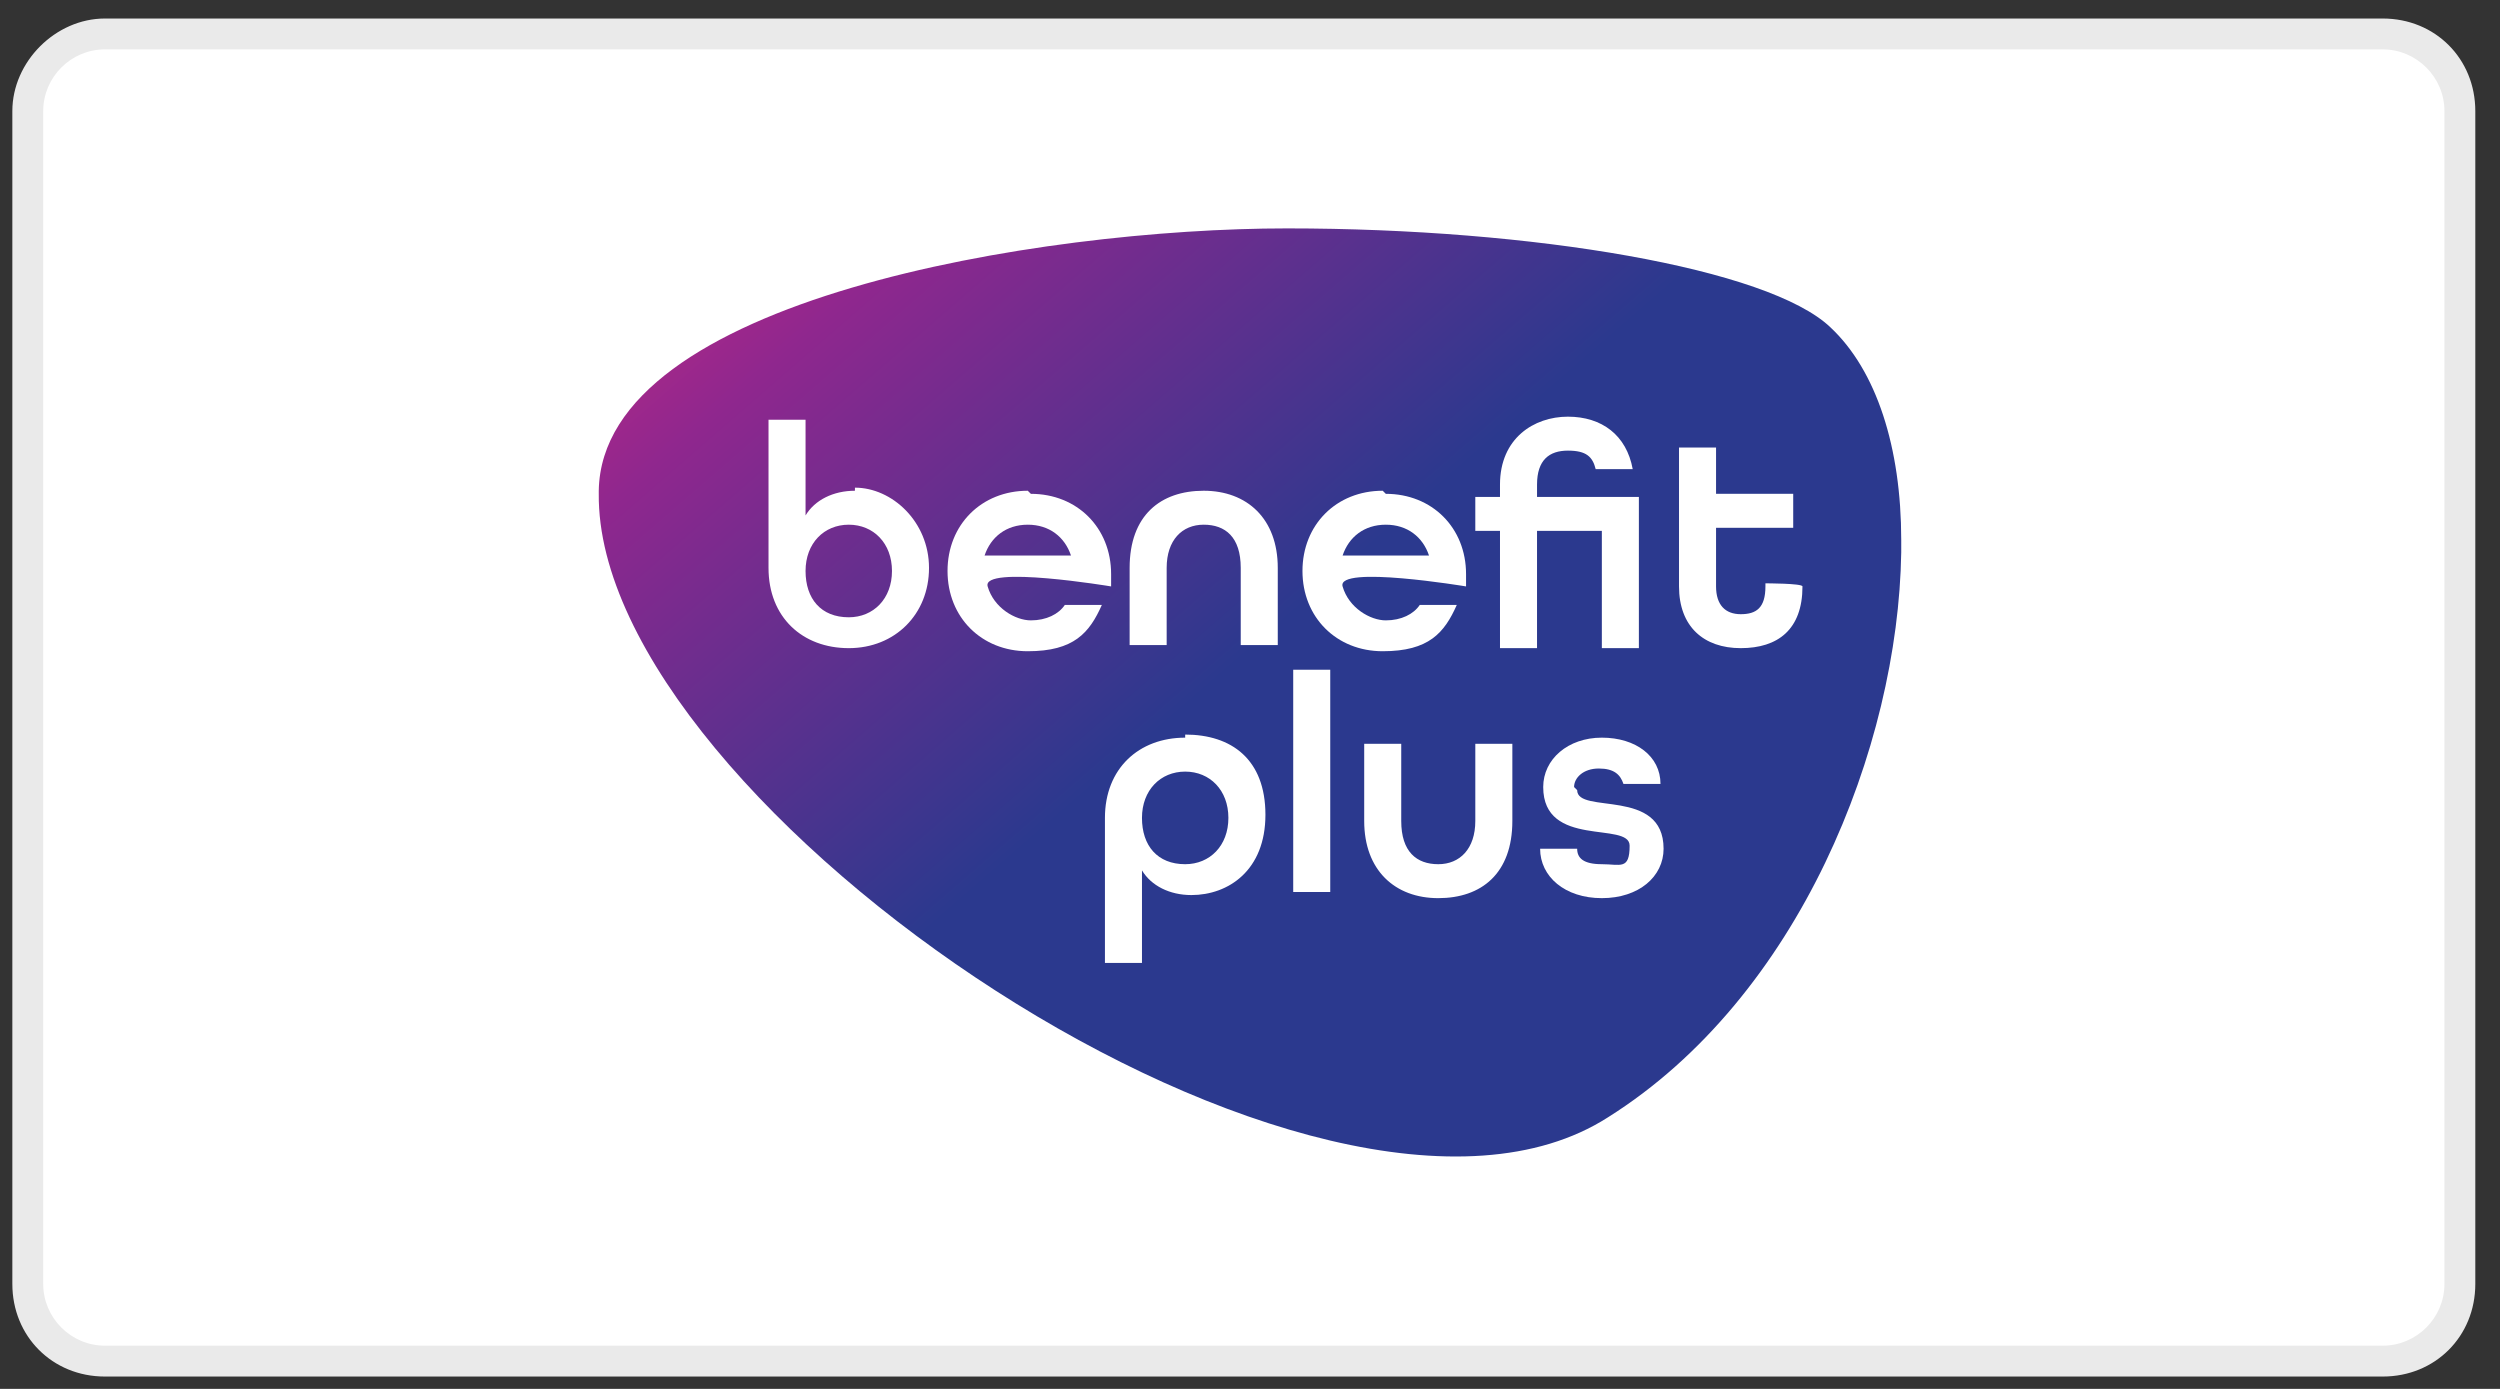
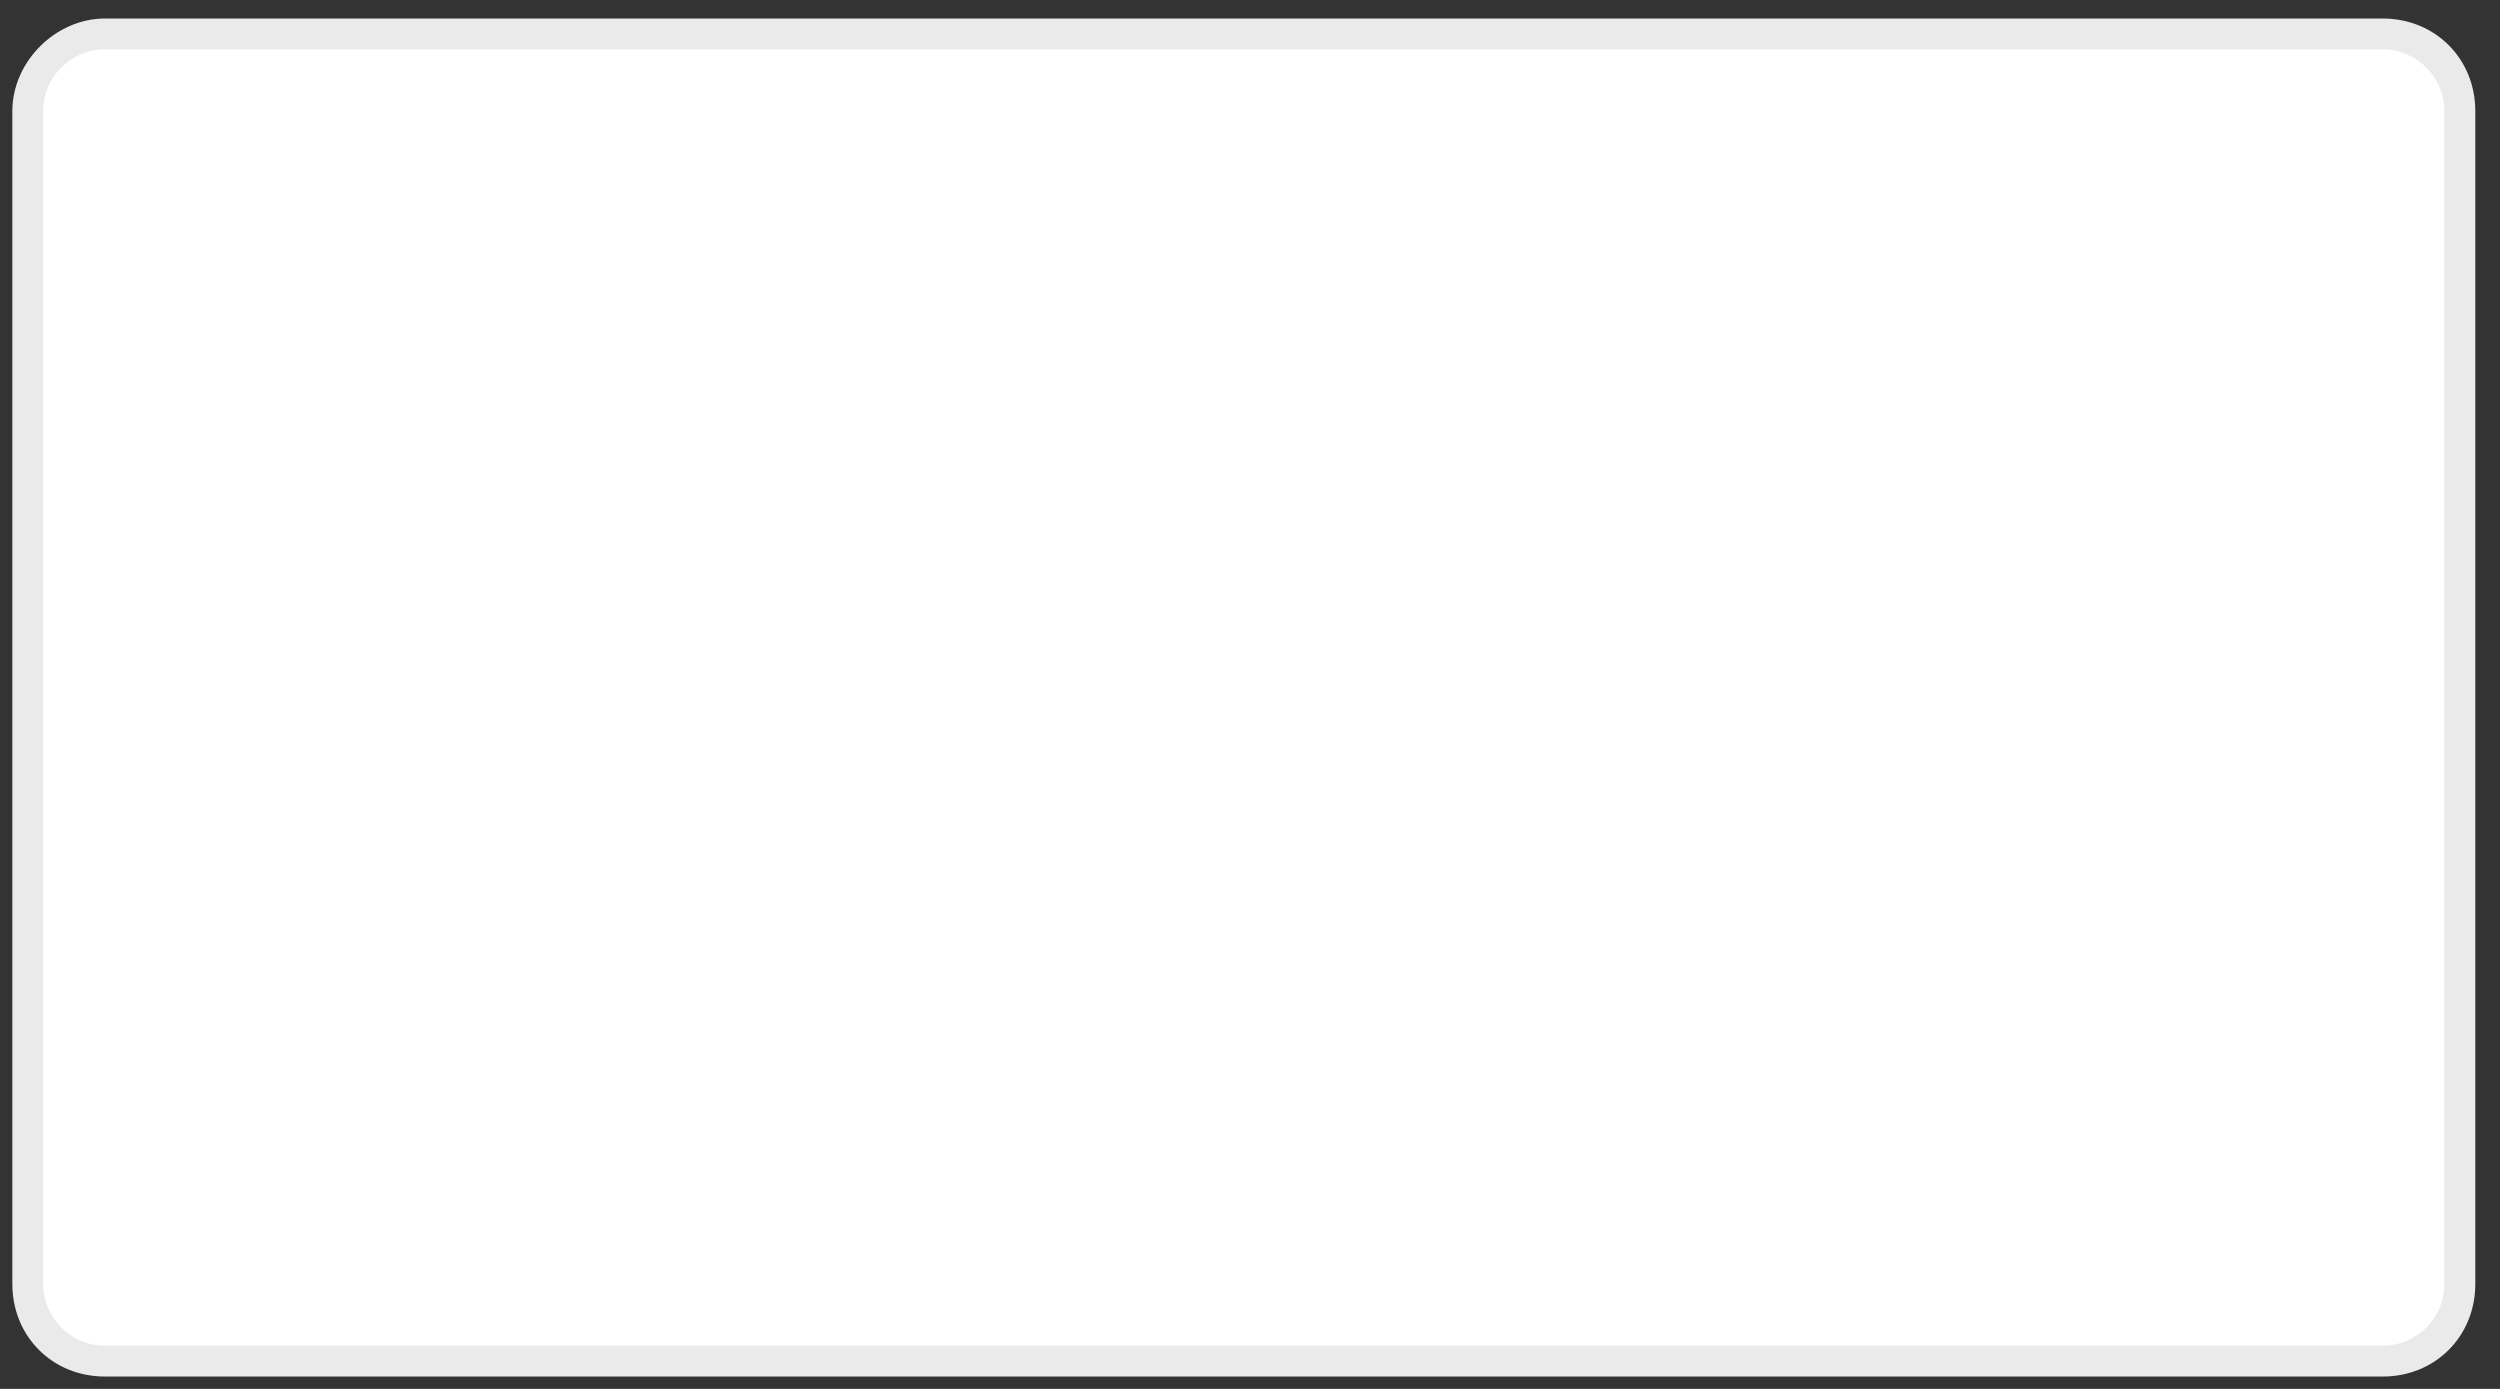
<svg xmlns="http://www.w3.org/2000/svg" viewBox="0 0 81 45">
  <rect x="0" y="0" width="81" height="45" fill="#333333" stroke="none" />
  <clipPath id="a">
    <path d="m19.4 16c-.1 10.1 23.5 26.1 32.7 20.2 6.2-3.9 9.4-12 9.5-18.3v-.4c0-3-.8-5.5-2.3-6.9-2-1.9-9.6-3.2-17.6-3.2s-22.2 2.3-22.3 8.5" />
  </clipPath>
  <linearGradient id="b" gradientTransform="matrix(0 -105.2 -105.2 0 29044 -43415.2)" gradientUnits="userSpaceOnUse" x1="-412.9" x2="-412.5" y1="275.6" y2="275.6">
    <stop offset="0" stop-color="#2b398e" />
    <stop offset=".4" stop-color="#8f278e" />
    <stop offset=".7" stop-color="#ec2b7b" />
    <stop offset="1" stop-color="#ef5b2a" />
  </linearGradient>
  <clipPath id="c">
-     <path d="m19.4 16c-.1 10.1 23.5 26.1 32.7 20.2 6.2-4 9.4-12.1 9.5-18.4 0-3.2-.8-5.7-2.3-7.2-2-1.9-9.6-3.2-17.6-3.2s-22.2 2.3-22.3 8.5" />
+     <path d="m19.4 16s-22.2 2.3-22.3 8.5" />
  </clipPath>
  <path d="m3.4 44.1c-1.4 0-2.5-1.1-2.5-2.5v-38c0-1.4 1.1-2.5 2.5-2.5h73.8c1.4 0 2.5 1.1 2.5 2.5v38c0 1.4-1.1 2.5-2.5 2.5z" fill="#fff" />
  <path d="m77.2 1.6c1.1 0 2 .9 2 2v38c0 1.1-.9 2-2 2h-73.8c-1.1 0-2-.9-2-2v-38c0-1.1.9-2 2-2zm0-1h-73.8c-1.6 0-3 1.4-3 3v38c0 1.7 1.3 3 3 3h73.8c1.7 0 3-1.3 3-3v-38c0-1.7-1.3-3-3-3z" fill="#eaeaea" />
  <g clip-path="url(#a)">
-     <path d="m13.1-2.1h54.7v53.8h-54.7z" fill="url(#b)" transform="matrix(.763 -.647 .647 .763 -6.5 32)" />
-   </g>
+     </g>
  <g clip-path="url(#c)" fill="#fff">
    <path d="m38.4 23.9c-1.5 0-2.6 1-2.6 2.6v4.7h1.2v-3c.3.5.9.8 1.6.8 1.2 0 2.4-.8 2.4-2.6s-1.1-2.6-2.6-2.6m0 4.2c-.9 0-1.4-.6-1.4-1.5s.6-1.5 1.4-1.5 1.4.6 1.4 1.5-.6 1.5-1.4 1.5" />
    <path d="m41.9 21.7h1.2v7.2h-1.2z" />
    <path d="m47.8 26.6c0 .9-.5 1.4-1.2 1.4s-1.2-.4-1.2-1.4v-2.5h-1.2v2.5c0 1.6 1 2.5 2.4 2.5s2.4-.8 2.4-2.5v-2.5h-1.2z" />
    <path d="m51 25.5c0-.3.3-.6.8-.6s.7.2.8.5h1.2c0-.9-.8-1.5-1.9-1.5s-1.9.7-1.9 1.6c0 2 2.8 1.1 2.8 1.9s-.3.6-.9.6-.8-.2-.8-.5h-1.2c0 .9.8 1.6 2 1.6s2-.7 2-1.6c0-2-2.8-1.1-2.8-1.9" />
    <path d="m27.7 15.9c-.7 0-1.3.3-1.6.8v-3.1h-1.2v4.8c0 1.6 1.1 2.6 2.6 2.6s2.6-1.1 2.6-2.6-1.2-2.6-2.4-2.6m-.2 4.2c-.9 0-1.4-.6-1.4-1.5s.6-1.5 1.4-1.5 1.4.6 1.4 1.5-.6 1.5-1.4 1.5" />
    <path d="m33.3 15.9c-1.5 0-2.6 1.1-2.6 2.6s1.1 2.6 2.6 2.6 2-.6 2.4-1.5h-1.2c-.2.3-.6.5-1.1.5s-1.2-.4-1.4-1.1 4 0 4 0v-.4c0-1.5-1.1-2.6-2.6-2.6m1.2 2h-2.7c.2-.6.7-1 1.4-1s1.2.4 1.4 1z" />
    <path d="m39 15.9c-1.4 0-2.4.8-2.4 2.5v2.5h1.2v-2.5c0-.9.5-1.4 1.2-1.4s1.2.4 1.2 1.4v2.5h1.2v-2.5c0-1.6-1-2.5-2.4-2.5" />
    <path d="m44.8 15.9c-1.5 0-2.6 1.1-2.6 2.6s1.1 2.6 2.6 2.6 2-.6 2.4-1.5h-1.2c-.2.3-.6.5-1.1.5s-1.2-.4-1.4-1.1 4 0 4 0v-.4c0-1.5-1.1-2.6-2.6-2.6m1.3 2h-2.7c.2-.6.7-1 1.4-1s1.2.4 1.4 1z" />
    <path d="m57.2 19c0 .7-.3.9-.8.9s-.8-.3-.8-.9v-1.9h2.5v-1.1h-2.5v-1.5h-1.2v4.5c0 1.3.8 2 2 2s2-.6 2-2c0-.1-1.2-.1-1.2-.1z" />
-     <path d="m53 16.1s-3.2 0-3.2 0v-.4c0-.8.4-1.1 1-1.1s.8.2.9.6h1.2c-.2-1.1-1-1.7-2.1-1.7s-2.2.7-2.2 2.2v.4h-.8v1.1h.8v3.8h1.2v-3.8h2.1v3.8h1.2v-4.9z" />
  </g>
</svg>